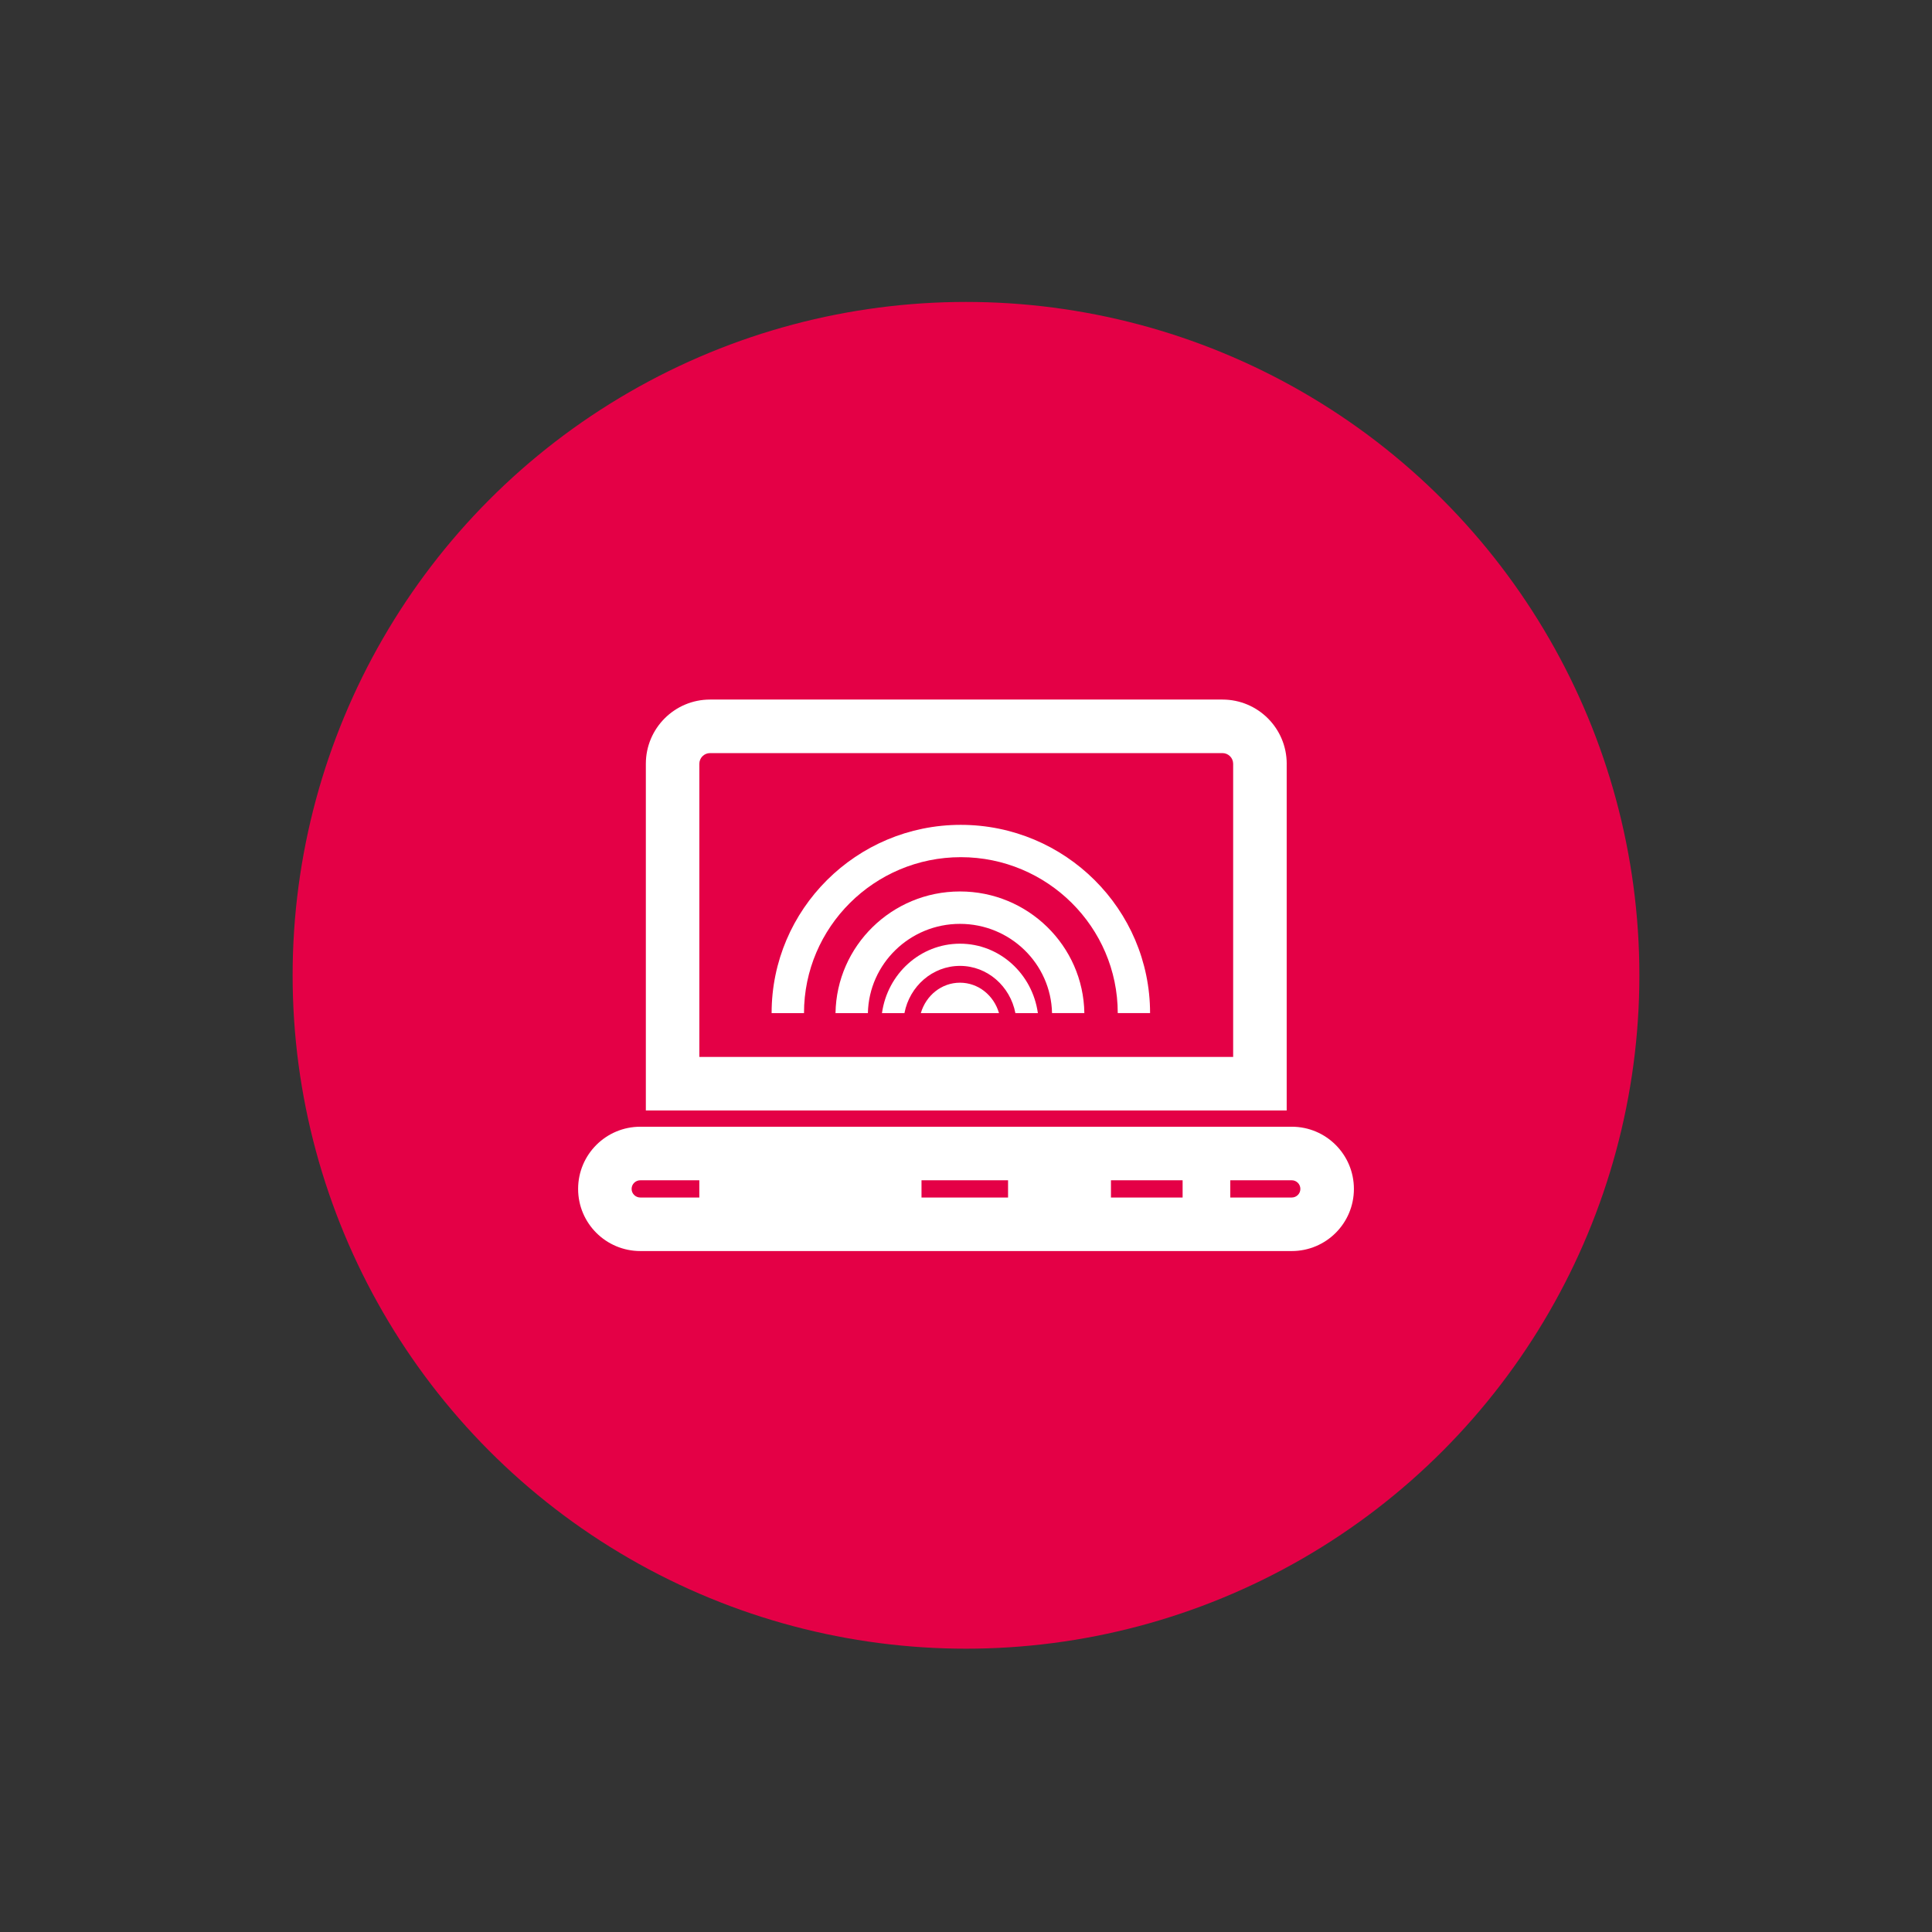
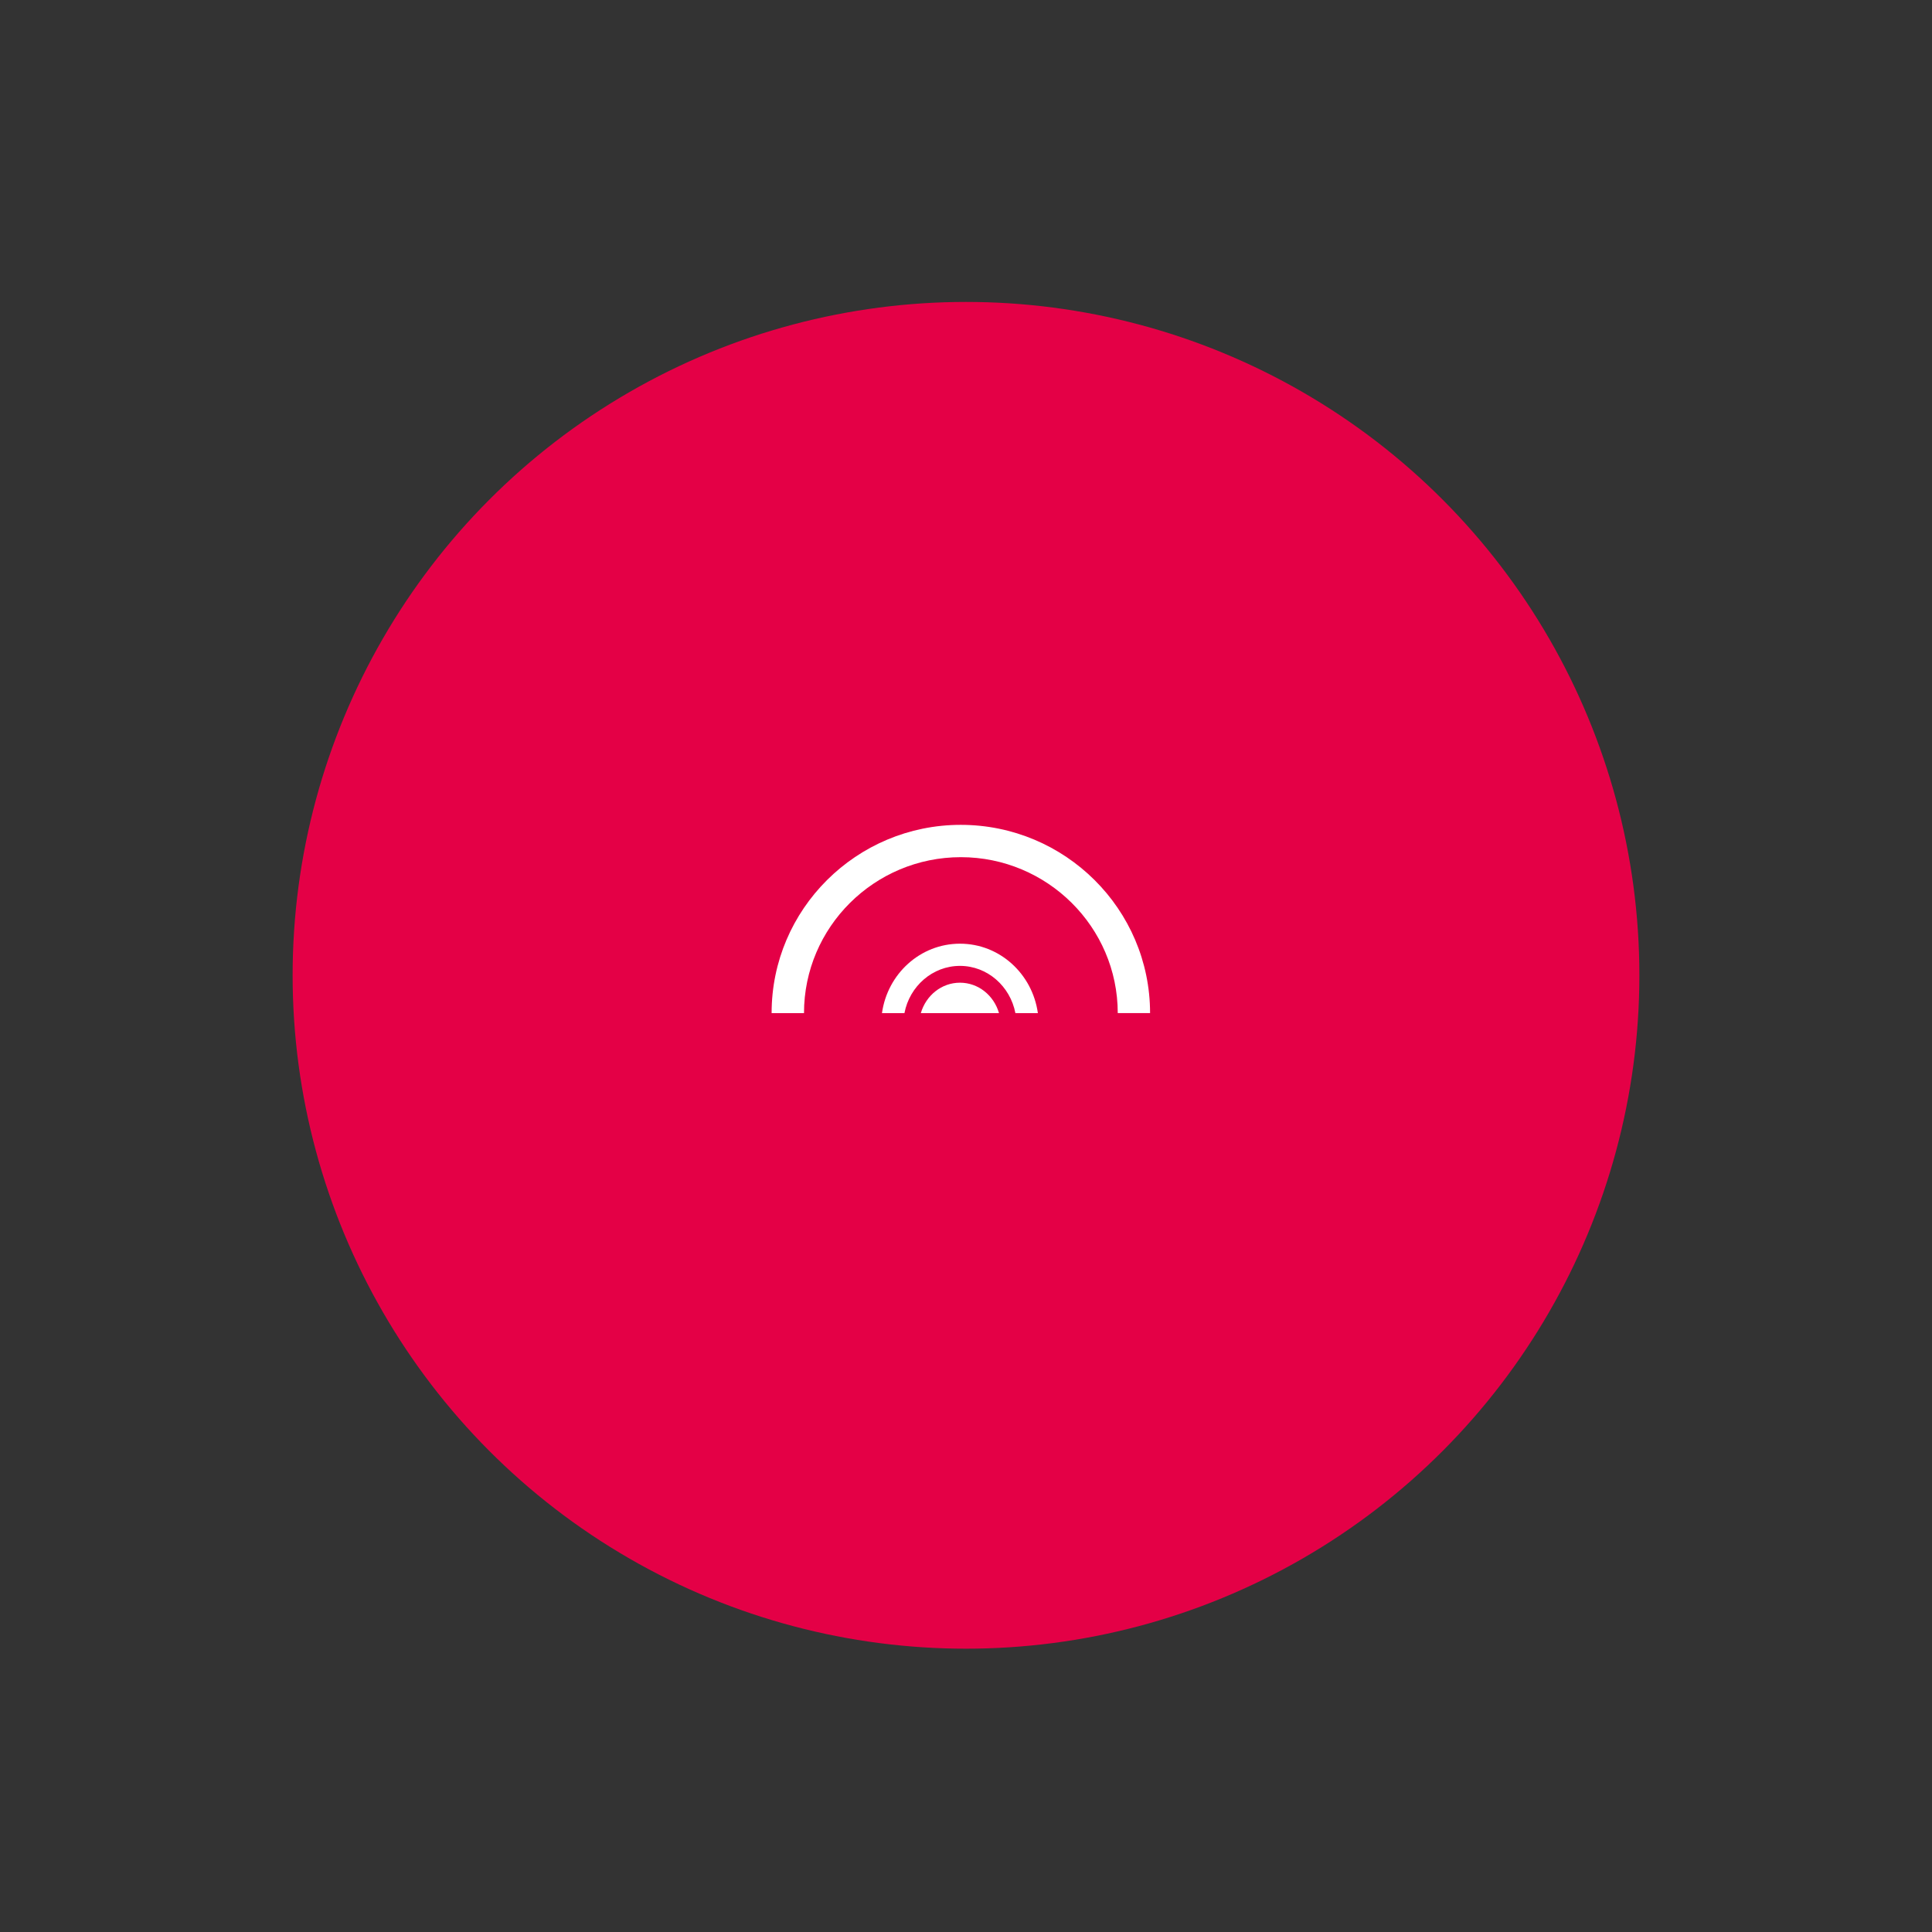
<svg xmlns="http://www.w3.org/2000/svg" version="1.1" x="0px" y="0px" width="100px" height="100px" viewBox="-15.146 -15.628 100 100" enable-background="new -15.146 -15.628 100 100" xml:space="preserve">
  <rect x="-15.146" y="-15.628" width="100" height="100" fill="#333333" stroke="none" />
  <defs>
</defs>
  <circle fill="#E40046" cx="34.854" cy="34.854" r="34.854" />
-   <path fill="#FFFFFF" d="M51.454,23.906c0-1.836-1.486-3.325-3.327-3.325H21.605c-1.833,0-3.322,1.489-3.322,3.325v17.942h33.17  V23.906z M48.682,39.078h-27.63V23.906c0-0.306,0.249-0.554,0.554-0.554h26.521c0.308,0,0.555,0.249,0.555,0.554V39.078z" />
-   <path fill="#FFFFFF" d="M51.715,42.691H17.998c-1.779,0-3.221,1.44-3.221,3.22c0,1.776,1.442,3.215,3.221,3.215h33.718  c1.777,0,3.216-1.439,3.216-3.215C54.932,44.132,53.492,42.691,51.715,42.691z M21.051,46.355h-3.054  c-0.249,0-0.451-0.2-0.451-0.444c0-0.249,0.202-0.448,0.451-0.448h3.054V46.355z M37.031,46.355h-4.48v-0.892h4.48V46.355z   M46.066,46.355h-3.709v-0.892h3.709V46.355z M51.715,46.355h-3.182v-0.892h3.182c0.247,0,0.446,0.2,0.446,0.448  C52.162,46.155,51.962,46.355,51.715,46.355z" />
-   <path fill="#FFFFFF" d="M34.54,30.514c-3.521,0-6.385,2.815-6.44,6.297h1.676c0.055-2.556,2.172-4.62,4.764-4.62  c2.598,0,4.712,2.061,4.767,4.618h1.673C40.928,33.326,38.059,30.511,34.54,30.514z" />
  <path fill="#FFFFFF" d="M34.582,27.066c-5.4,0-9.792,4.372-9.789,9.745h1.676c0-4.449,3.638-8.069,8.116-8.072  c4.476,0,8.121,3.618,8.124,8.069h1.673C44.378,31.432,39.984,27.066,34.582,27.066z" />
  <path fill="#FFFFFF" d="M34.542,35.236c-0.954,0-1.76,0.661-2.026,1.575h4.046C36.299,35.896,35.494,35.236,34.542,35.236z" />
  <path fill="#FFFFFF" d="M34.542,33.217c-2.056,0-3.754,1.563-4.037,3.594h1.163c0.266-1.393,1.454-2.445,2.874-2.445  c1.417,0,2.6,1.052,2.869,2.445h1.163C38.291,34.78,36.598,33.217,34.542,33.217z" />
</svg>